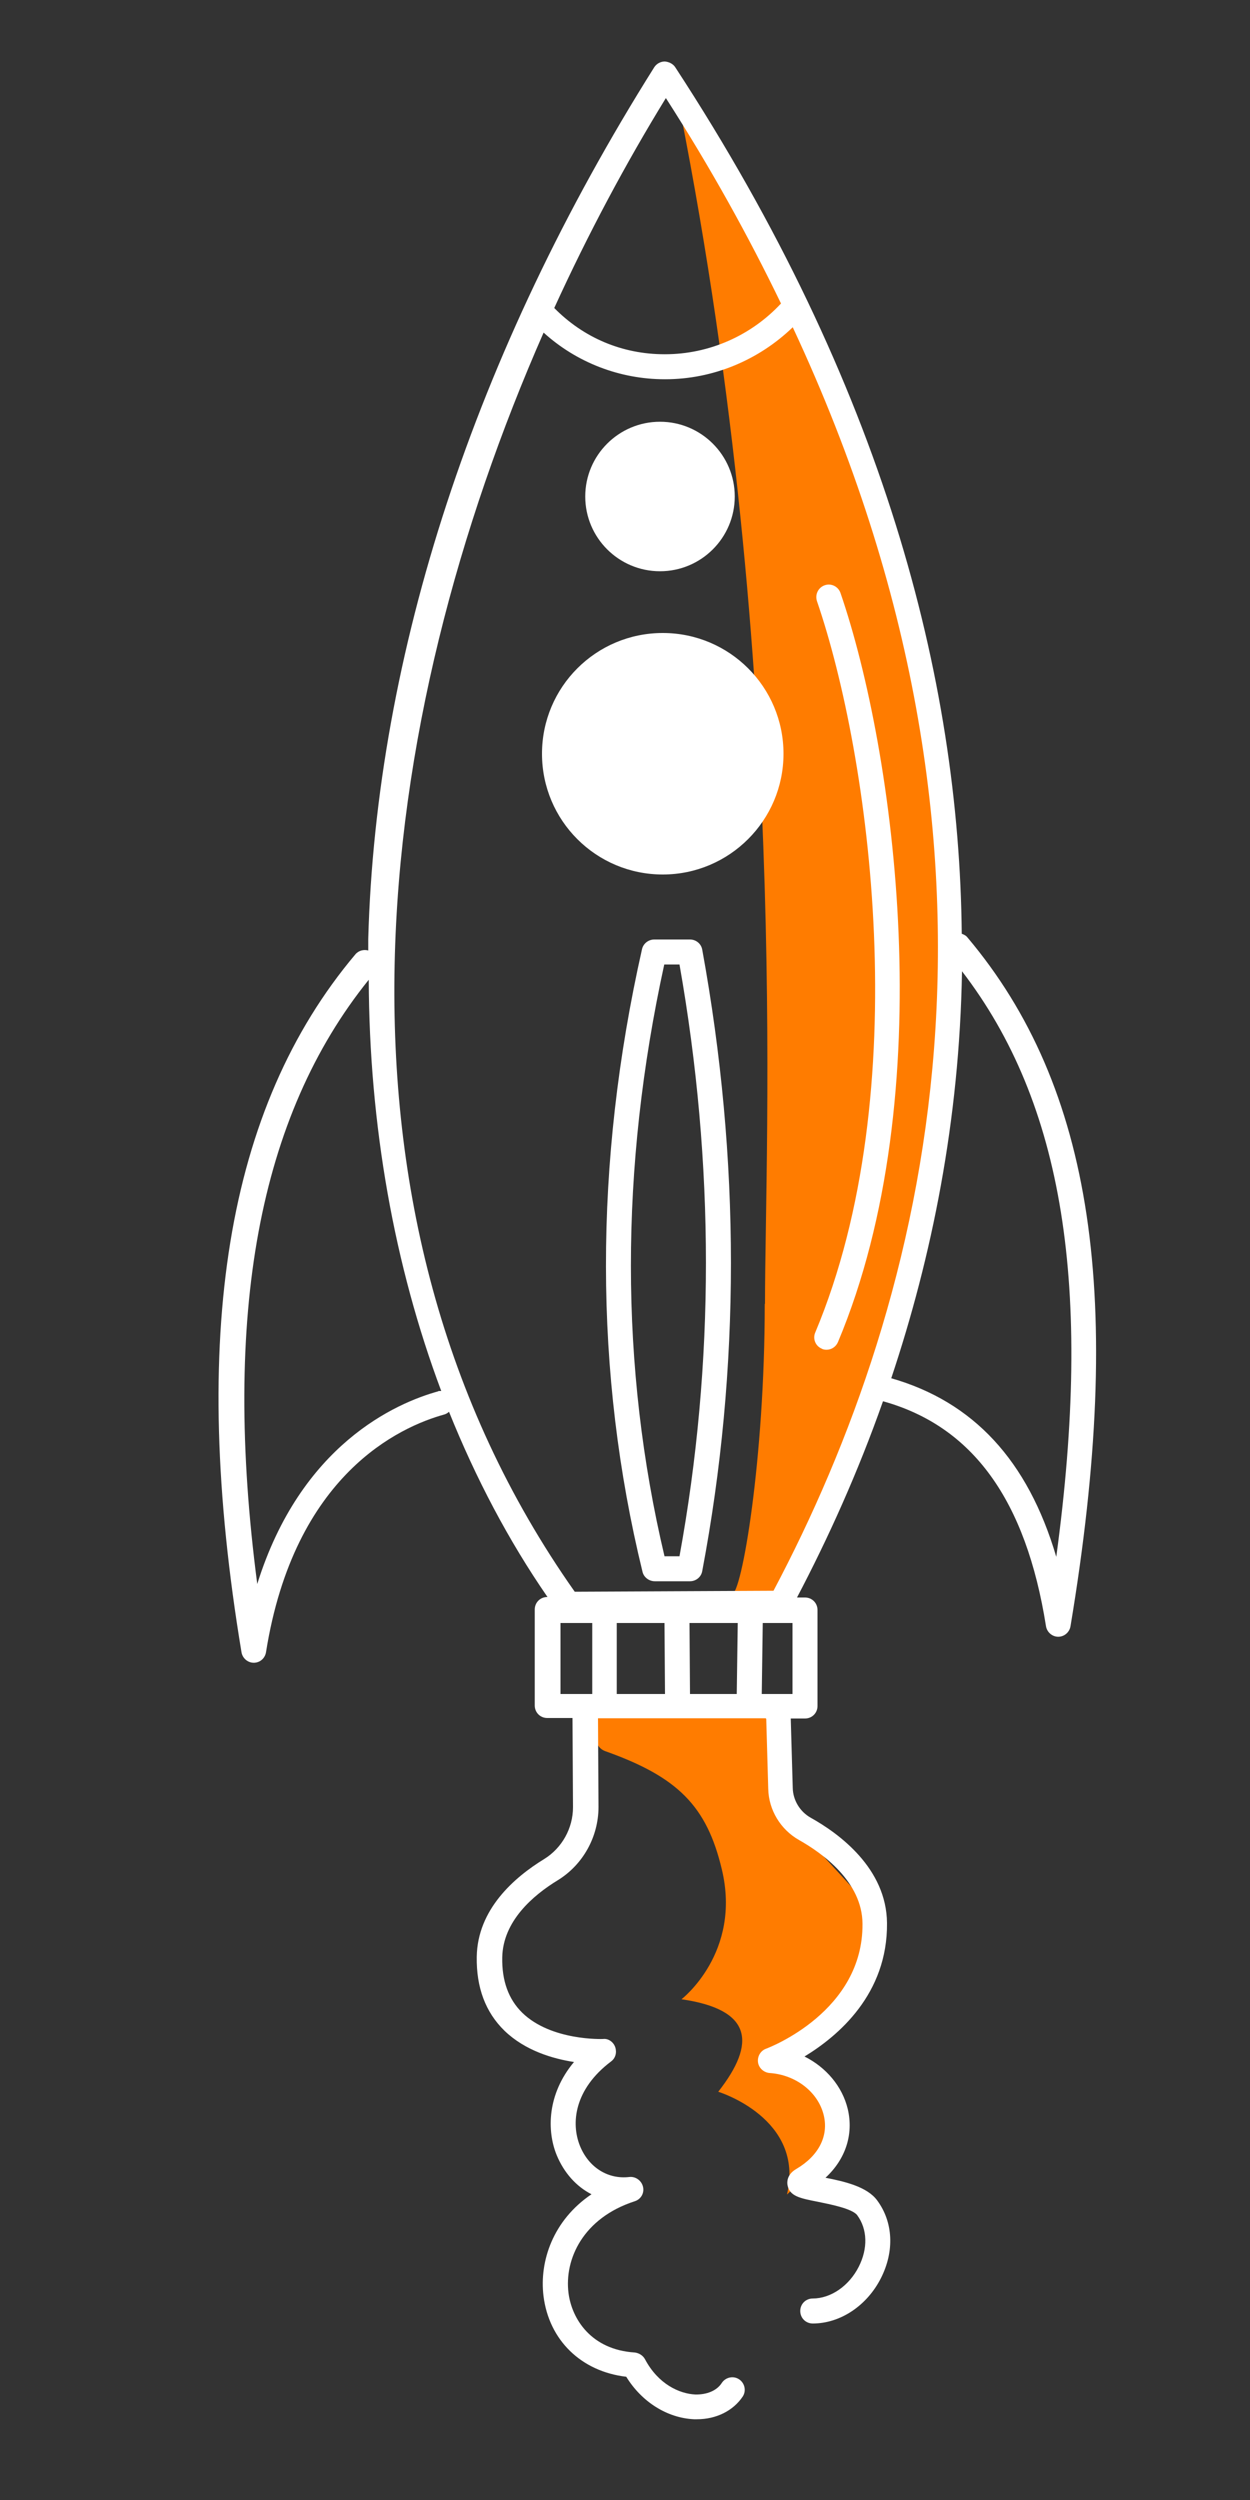
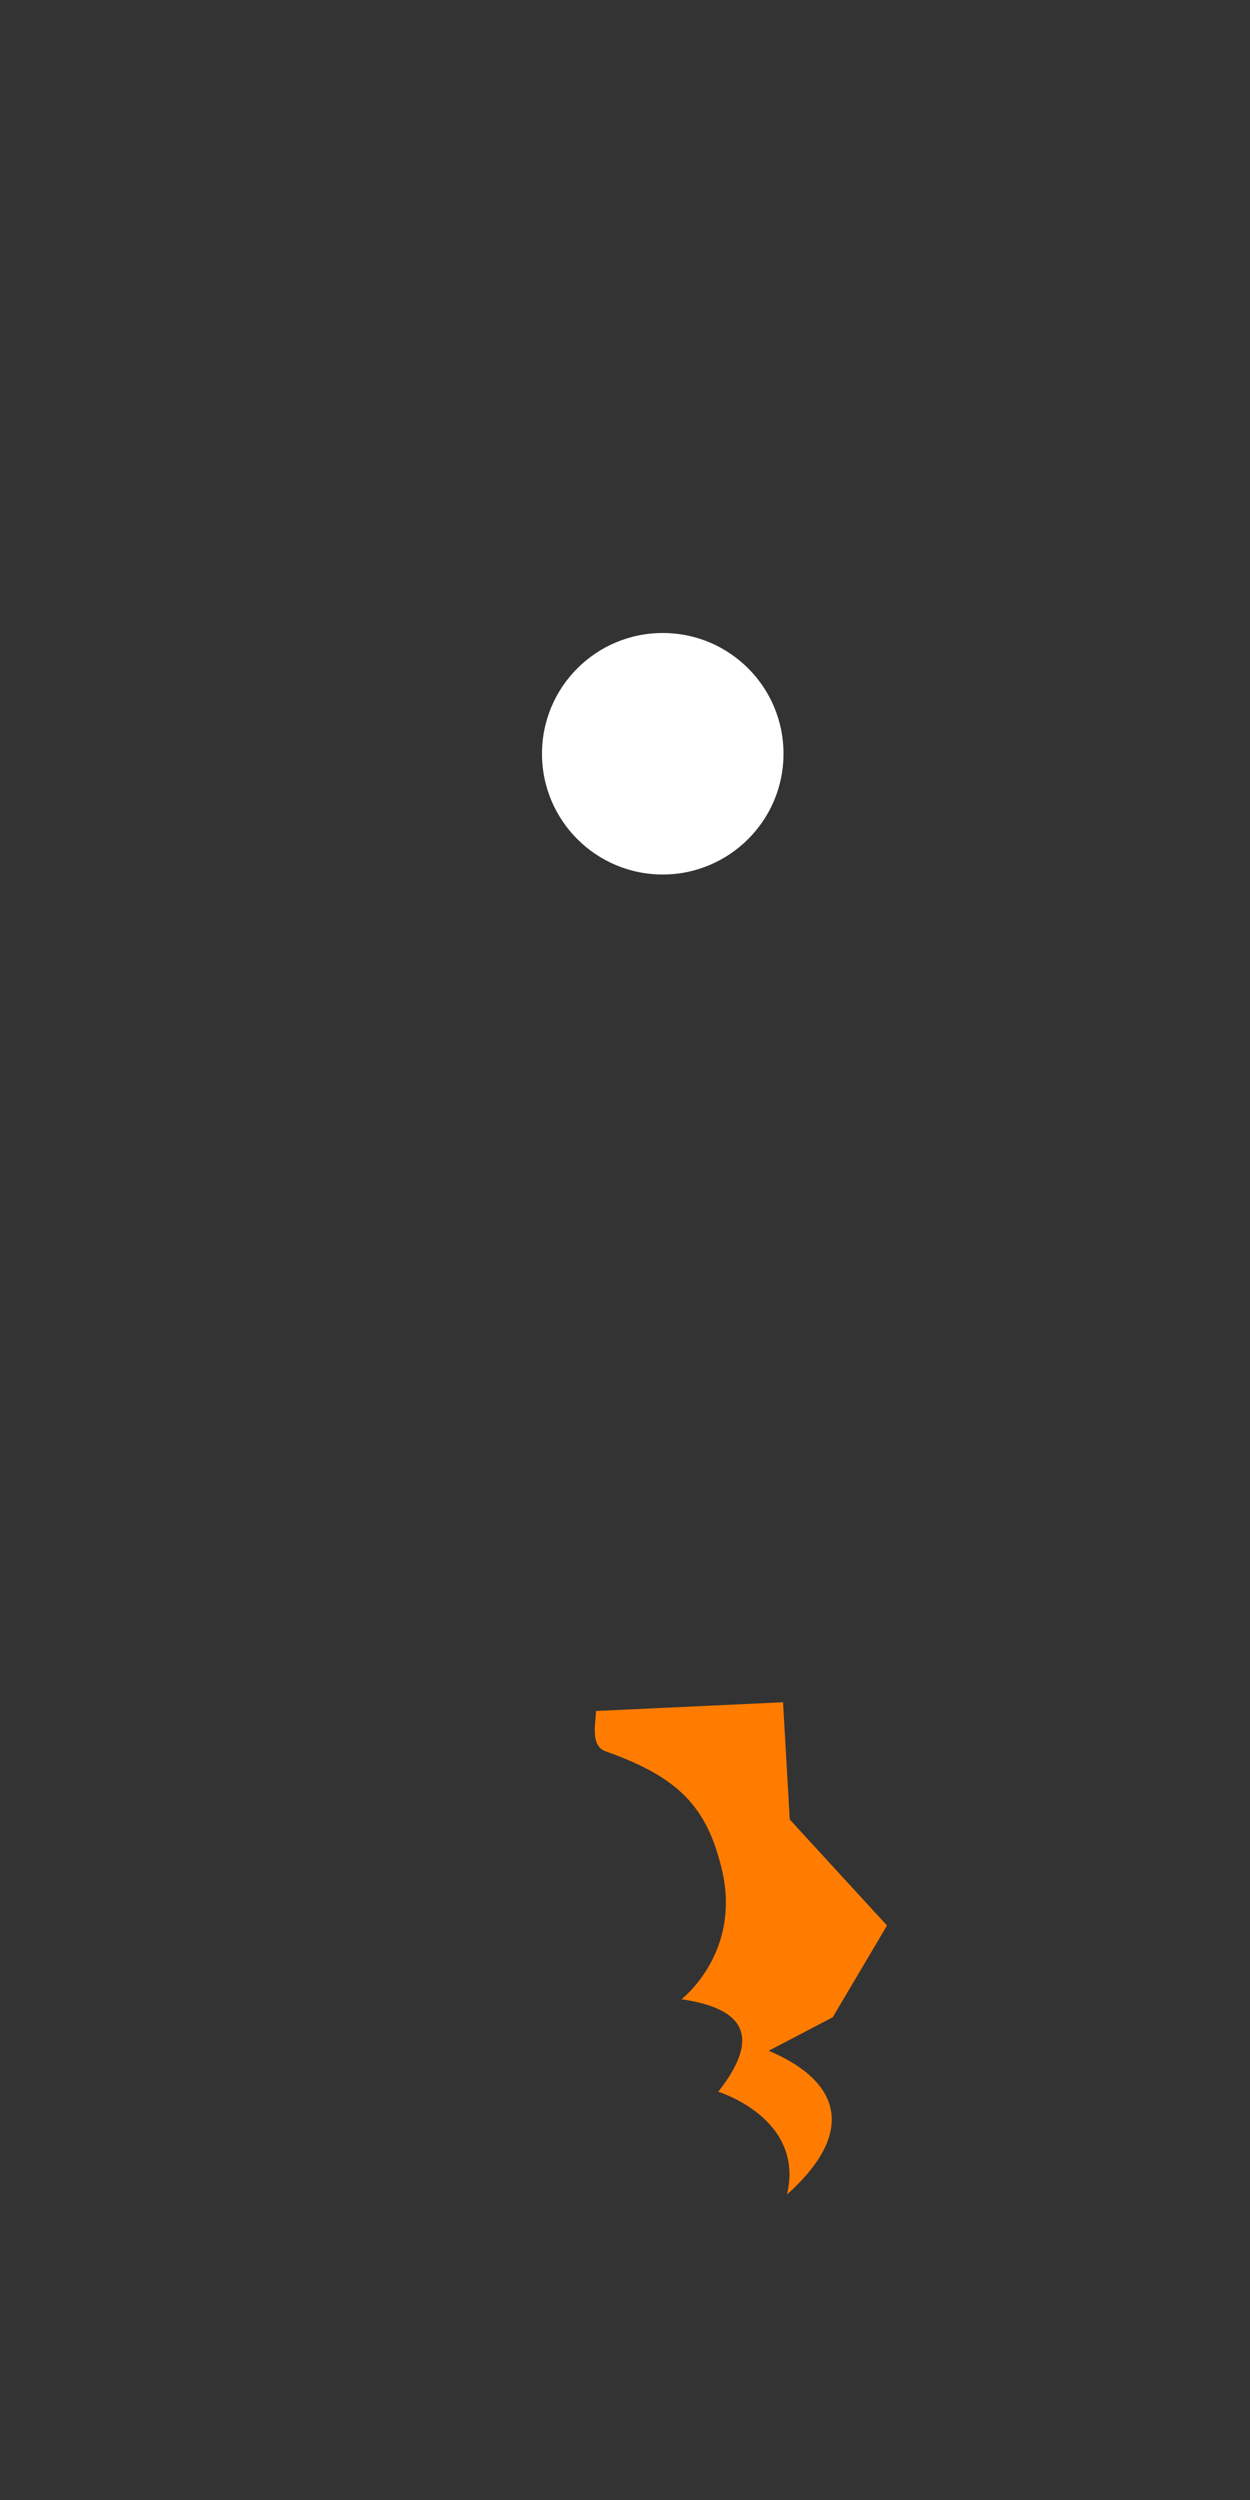
<svg xmlns="http://www.w3.org/2000/svg" id="uuid-143ac52b-db1f-4b3b-93cc-91c628ccf5e8" viewBox="0 0 50 100">
  <rect x="0" y="0" width="50" height="100" fill="#333333" stroke="none" />
  <defs>
    <style>.uuid-5e37948d-8b4d-4b72-b85d-5d6149d17223{fill:#fff;}.uuid-1f942db7-eeac-45f7-a7ca-64a88b1f36e0{fill:#ff7c00;fill-rule:evenodd;}</style>
  </defs>
  <g>
    <path class="uuid-1f942db7-eeac-45f7-a7ca-64a88b1f36e0" d="m31.33,68.09l-7.49.35c0,.43-.25,1.39.38,1.61,2.9,1.03,4.05,2.2,4.65,4.71.81,3.35-1.61,5.21-1.61,5.21,2.83.41,3,1.75,1.47,3.7,0,0,3.47,1.06,2.75,4.11,2.77-2.48,2.17-4.52-.73-5.75l2.56-1.34,2.17-3.67-3.89-4.24-.27-4.71Z" />
-     <path class="uuid-1f942db7-eeac-45f7-a7ca-64a88b1f36e0" d="m30.59,52.16c0,6.2-.92,11.62-1.32,11.62l2.01.11s7.2-9.3,6.95-28.76c-.17-13.55-11.23-31.73-11.23-31.73,4.62,22.69,3.6,42.25,3.6,48.75Z" />
  </g>
  <g>
    <path class="uuid-5e37948d-8b4d-4b72-b85d-5d6149d17223" d="m26.51,34.98c2.66,0,4.83-2.16,4.83-4.83s-2.16-4.83-4.83-4.83-4.83,2.16-4.83,4.83,2.16,4.83,4.83,4.83Z" />
-     <path class="uuid-5e37948d-8b4d-4b72-b85d-5d6149d17223" d="m26.4,22.85c1.65,0,2.99-1.34,2.99-2.99s-1.34-2.99-2.99-2.99-2.99,1.34-2.99,2.99,1.34,2.99,2.99,2.99Z" />
-     <path class="uuid-5e37948d-8b4d-4b72-b85d-5d6149d17223" d="m32.87,53.95c.06.03.13.04.19.04.2,0,.38-.12.46-.31,4.16-9.92,2.27-23.64.1-29.96-.09-.26-.37-.4-.63-.31-.26.09-.4.37-.31.64,2.12,6.18,3.98,19.59-.07,29.25-.11.25.01.55.27.65Z" />
-     <path class="uuid-5e37948d-8b4d-4b72-b85d-5d6149d17223" d="m30.65,68.76l.08,2.8c.02.84.49,1.62,1.23,2.04.94.53,2.53,1.67,2.54,3.35.03,3.5-3.7,4.94-3.86,5-.22.08-.35.31-.32.54.03.23.23.41.46.43,1.06.07,1.95.77,2.17,1.69.2.83-.2,1.62-1.1,2.15-.38.22-.37.53-.35.64.08.45.5.53,1.21.67.48.1,1.38.27,1.58.54.41.56.43,1.33.06,2.06-.39.77-1.12,1.27-1.84,1.27-.28,0-.5.22-.5.5s.22.5.5.5c1.1,0,2.17-.71,2.73-1.82.54-1.07.49-2.23-.15-3.1-.4-.55-1.3-.76-2.07-.91.8-.74,1.13-1.73.89-2.75-.22-.91-.87-1.67-1.73-2.1,1.35-.82,3.33-2.5,3.3-5.34-.02-2.19-1.92-3.58-3.05-4.21-.43-.24-.71-.7-.72-1.19l-.08-2.78h.57c.28,0,.5-.22.5-.5v-3.84c0-.28-.22-.5-.5-.5h-.32c1.25-2.38,2.44-5.01,3.44-7.85,3.59,1,5.72,3.95,6.52,9,.04.24.25.42.49.42h0c.24,0,.45-.18.49-.42,2.18-13.09.91-21.58-4.12-27.55-.06-.08-.15-.12-.23-.15-.1-10.23-3.14-21.92-11.46-34.66-.09-.14-.26-.22-.42-.23-.17,0-.33.09-.42.23-7.18,11.41-11.13,23.47-11.44,34.87,0,.16,0,.31,0,.46-.18-.05-.39,0-.52.16-5.16,6.13-6.65,15.26-4.55,27.91.04.24.25.42.49.42h0c.25,0,.45-.18.49-.42,1.13-7.12,5.36-9.02,7.13-9.51.07-.02.14-.06.19-.11,1.07,2.66,2.38,5.15,3.94,7.41h-.01c-.28,0-.5.22-.5.5v3.84c0,.28.22.5.5.5h1.01l.02,3.57c0,.84-.44,1.63-1.15,2.07-1.21.74-2.67,2.02-2.7,3.91-.02,1.23.35,2.22,1.11,2.96.83.8,1.94,1.12,2.78,1.25-1.08,1.29-1.09,2.76-.69,3.73.29.7.78,1.25,1.39,1.56-1.54,1.04-2.09,2.68-1.92,4.07.22,1.77,1.51,3.02,3.31,3.23.62,1.01,1.64,1.65,2.71,1.7.04,0,.08,0,.12,0,.77,0,1.45-.34,1.83-.91.15-.23.08-.54-.15-.69-.23-.15-.54-.08-.69.15-.2.31-.6.47-1.06.46-.63-.03-1.48-.41-2.01-1.41-.08-.15-.24-.25-.41-.27-1.75-.11-2.52-1.35-2.65-2.38-.17-1.35.58-3,2.65-3.67.25-.08.39-.33.33-.58s-.3-.42-.55-.39c-.85.1-1.62-.38-1.97-1.24-.37-.91-.23-2.27,1.24-3.38.18-.13.24-.36.17-.57-.07-.21-.28-.36-.49-.33-.02,0-2.07.08-3.23-1.05-.55-.54-.82-1.28-.8-2.22.03-1.44,1.22-2.47,2.22-3.08,1.01-.62,1.63-1.74,1.63-2.93l-.02-3.55h6.71ZM26.64,3.93c1.79,2.79,3.3,5.52,4.6,8.21-1.2,1.29-2.88,2.03-4.64,2.03h-.02c-1.69,0-3.24-.66-4.41-1.85,1.36-2.98,2.87-5.8,4.46-8.39Zm-4.9,9.37c1.32,1.2,3.05,1.87,4.85,1.87h.02c1.91,0,3.73-.76,5.1-2.08,9.91,21.22,5.42,38.85-.77,50.54l-7.95.04c-10.74-15.23-8.06-34.87-1.24-50.38Zm-4.2,42.35c-1.71.47-5.51,2.14-7.25,7.71-1.41-10.78.06-18.71,4.46-24.17.02,5.83,1.02,11.43,2.9,16.45-.04,0-.08,0-.12,0Zm6.14,12.11h-1.26v-2.84h1.27v2.84Zm.99,0v-2.84h1.91l.02,2.84h-1.93Zm4.8,0h-1.87l-.02-2.84h1.93l-.04,2.84Zm2.23,0h-1.23l.04-2.84h1.19v2.84Zm10.55-5.49c-1.14-3.86-3.32-6.2-6.6-7.14,1.62-4.85,2.73-10.3,2.83-16.28,4.05,5.27,5.24,12.6,3.77,23.43Z" />
-     <path class="uuid-5e37948d-8b4d-4b72-b85d-5d6149d17223" d="m27.6,37.58h-1.43c-.23,0-.44.16-.49.39-1.93,8.57-1.92,16.95.02,24.9.05.22.26.38.49.38h1.41c.24,0,.45-.17.49-.41,1.53-8.1,1.53-16.46,0-24.85-.04-.24-.25-.41-.49-.41Zm-.42,24.67h-.6c-1.79-7.56-1.79-15.52-.01-23.67h.61c1.41,7.99,1.41,15.95,0,23.67Z" />
  </g>
</svg>